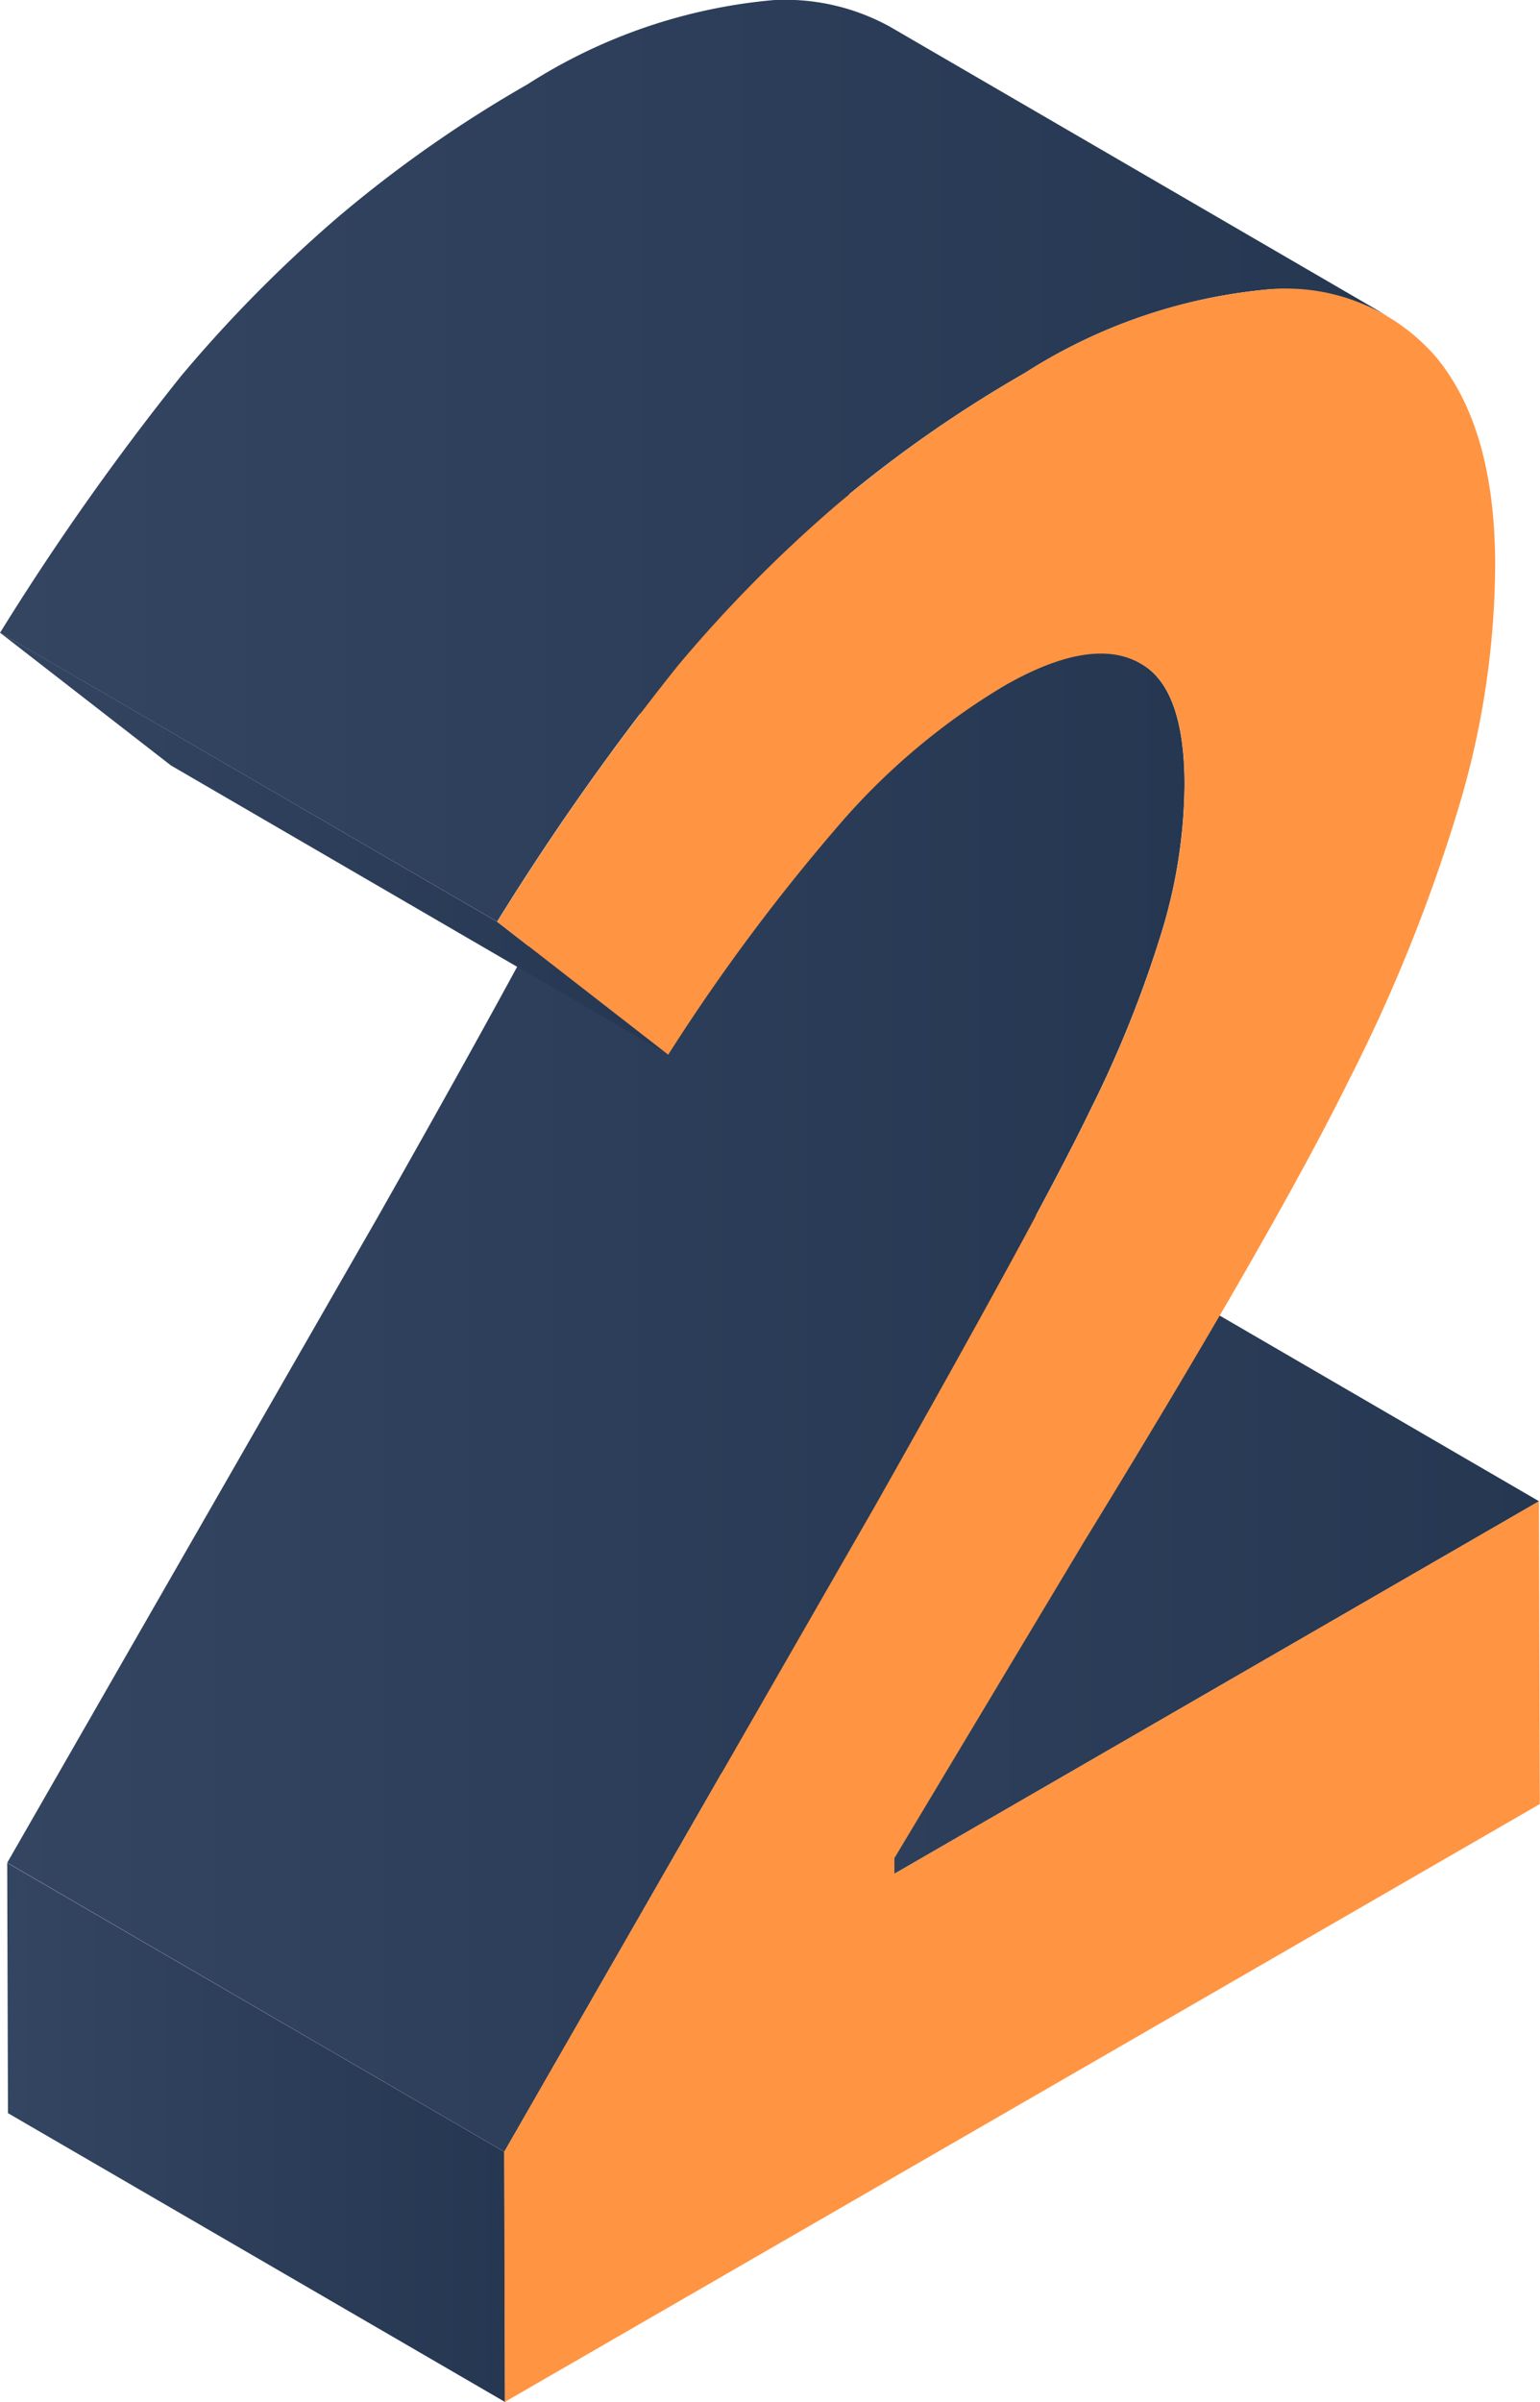
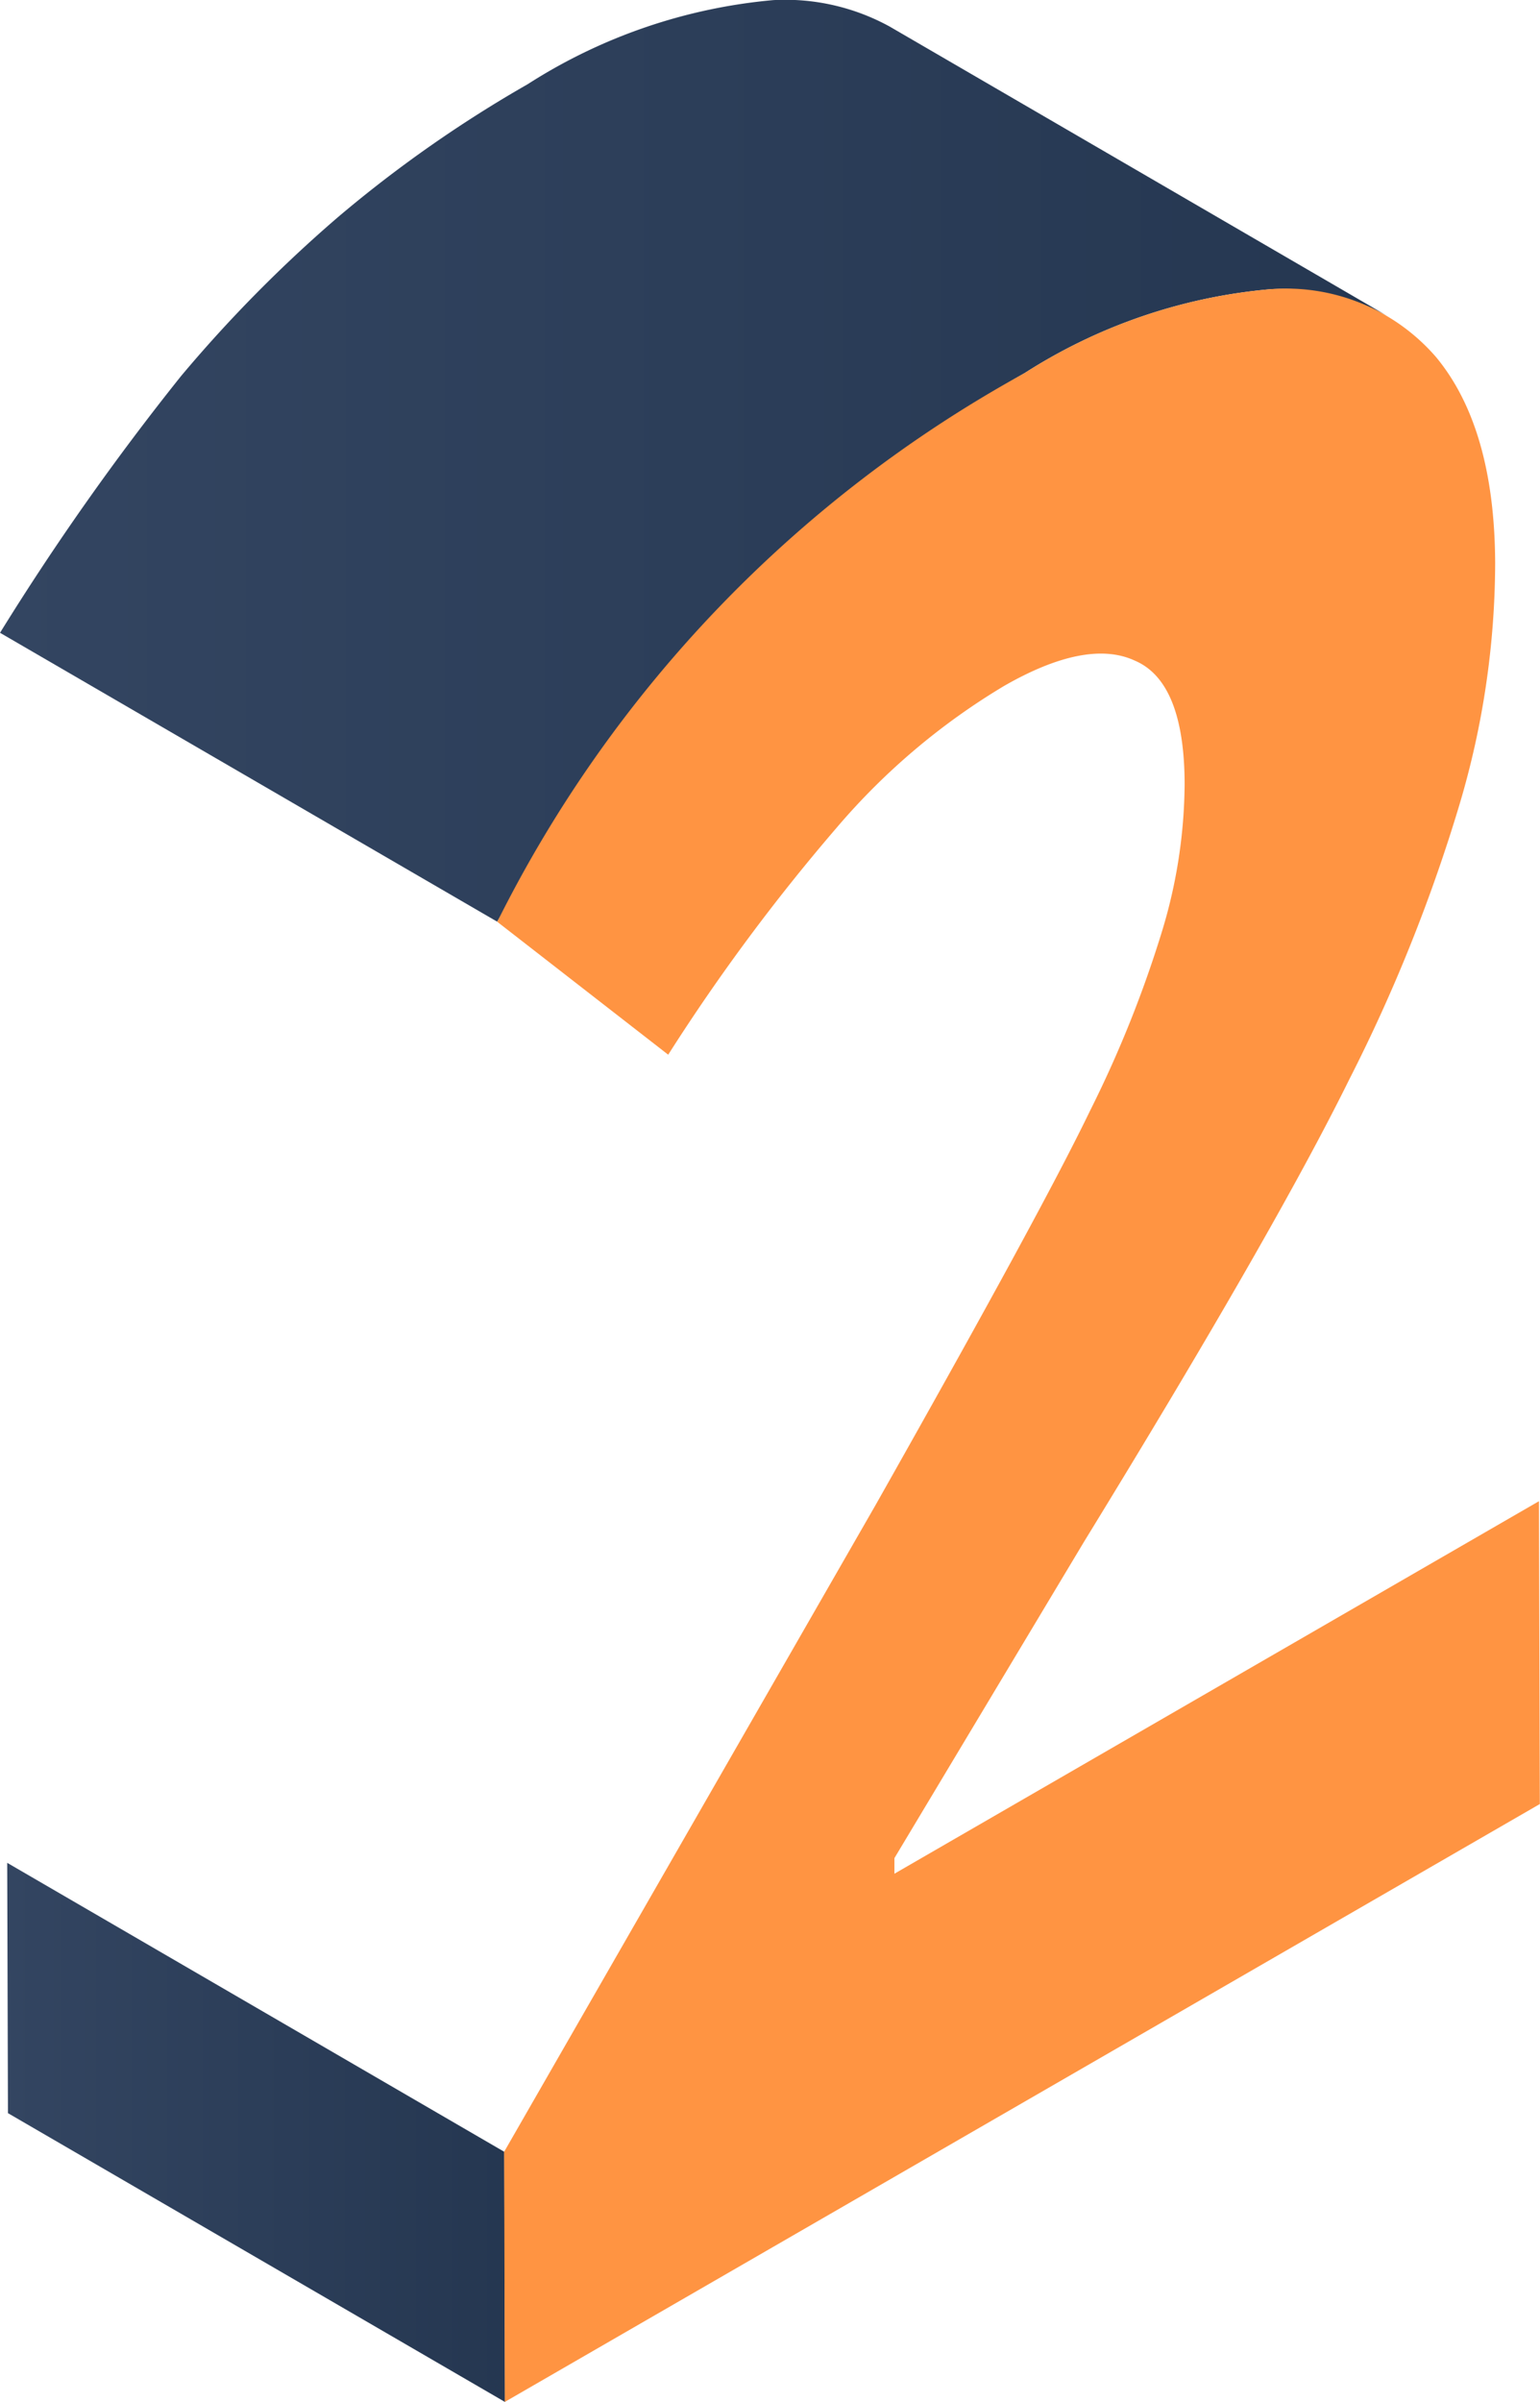
<svg xmlns="http://www.w3.org/2000/svg" width="54.953" height="85.66" viewBox="0 0 54.953 85.66">
  <defs>
    <style>.a{isolation:isolate;}.b{fill:url(#a);}.c{fill:#ff9442;}</style>
    <linearGradient id="a" y1="0.5" x2="1" y2="0.5" gradientUnits="objectBoundingBox">
      <stop offset="0" stop-color="#334561" />
      <stop offset="1" stop-color="#253751" />
    </linearGradient>
  </defs>
  <g class="a" transform="translate(0)">
    <g transform="translate(14.179 43.231)">
-       <path class="b" d="M530.7,412.539l-17.739-10.313,23-13.279L553.7,399.255Z" transform="translate(-512.961 -388.948)" />
-     </g>
+       </g>
    <g transform="translate(0.258 66.428)">
      <path class="b" d="M523.925,419.51l-17.737-10.3-.027-8.927L523.9,410.589Z" transform="translate(-506.162 -400.278)" />
    </g>
-     <path class="b" d="M546.644,384.674l-17.738-10.308c1.011.588,1.521,2.021,1.527,4.269a18.415,18.415,0,0,1-.79,5.2,41.522,41.522,0,0,1-2.582,6.457q-1.8,3.722-7.661,14.069l-13.238,23.055,17.738,10.31,13.238-23.059c3.9-6.9,6.461-11.588,7.659-14.071a41.2,41.2,0,0,0,2.584-6.453,18.371,18.371,0,0,0,.79-5.2C548.165,386.693,547.655,385.262,546.644,384.674Z" transform="translate(-505.903 -360.989)" />
    <g transform="translate(0 22.561)">
-       <path class="b" d="M529.876,393.9l-17.737-10.309-6.1-4.735,17.738,10.307Z" transform="translate(-506.036 -378.852)" />
-     </g>
+       </g>
    <path class="b" d="M537.794,368.786a7.743,7.743,0,0,0-4.166-.95,19.427,19.427,0,0,0-8.765,3,45.157,45.157,0,0,0-6.771,4.742,48.964,48.964,0,0,0-5.593,5.661,92.867,92.867,0,0,0-6.463,9.16L523.774,400.7a92.344,92.344,0,0,1,6.463-9.156,49.29,49.29,0,0,1,5.591-5.663,45.488,45.488,0,0,1,6.773-4.746,19.386,19.386,0,0,1,8.763-2.989,7.7,7.7,0,0,1,4.17.95Z" transform="translate(-506.035 -367.832)" />
  </g>
  <g transform="translate(17.739 10.31)">
-     <path class="c" d="M533.527,375.861a19.386,19.386,0,0,1,8.763-2.989,7.068,7.068,0,0,1,5.911,2.416c1.4,1.685,2.1,4.146,2.113,7.35a30.381,30.381,0,0,1-1.265,8.586,58.647,58.647,0,0,1-3.941,9.829c-1.787,3.622-4.936,9.107-9.475,16.505l-6.756,11.266,0,.555,23-13.285.031,10.8-36.932,21.321-.025-8.92L528.2,416.239c3.9-6.9,6.461-11.588,7.659-14.071a41.2,41.2,0,0,0,2.584-6.453,18.371,18.371,0,0,0,.79-5.2c-.006-2.428-.6-3.9-1.783-4.4-1.155-.532-2.735-.2-4.666.909a24.074,24.074,0,0,0-5.964,5.047,70.183,70.183,0,0,0-6.015,8.1l-6.1-4.74a92.344,92.344,0,0,1,6.463-9.156,49.29,49.29,0,0,1,5.591-5.663A45.488,45.488,0,0,1,533.527,375.861Z" transform="translate(-514.7 -372.868)" />
+     <path class="c" d="M533.527,375.861a19.386,19.386,0,0,1,8.763-2.989,7.068,7.068,0,0,1,5.911,2.416c1.4,1.685,2.1,4.146,2.113,7.35a30.381,30.381,0,0,1-1.265,8.586,58.647,58.647,0,0,1-3.941,9.829c-1.787,3.622-4.936,9.107-9.475,16.505l-6.756,11.266,0,.555,23-13.285.031,10.8-36.932,21.321-.025-8.92L528.2,416.239c3.9-6.9,6.461-11.588,7.659-14.071a41.2,41.2,0,0,0,2.584-6.453,18.371,18.371,0,0,0,.79-5.2c-.006-2.428-.6-3.9-1.783-4.4-1.155-.532-2.735-.2-4.666.909a24.074,24.074,0,0,0-5.964,5.047,70.183,70.183,0,0,0-6.015,8.1l-6.1-4.74A45.488,45.488,0,0,1,533.527,375.861Z" transform="translate(-514.7 -372.868)" />
  </g>
</svg>